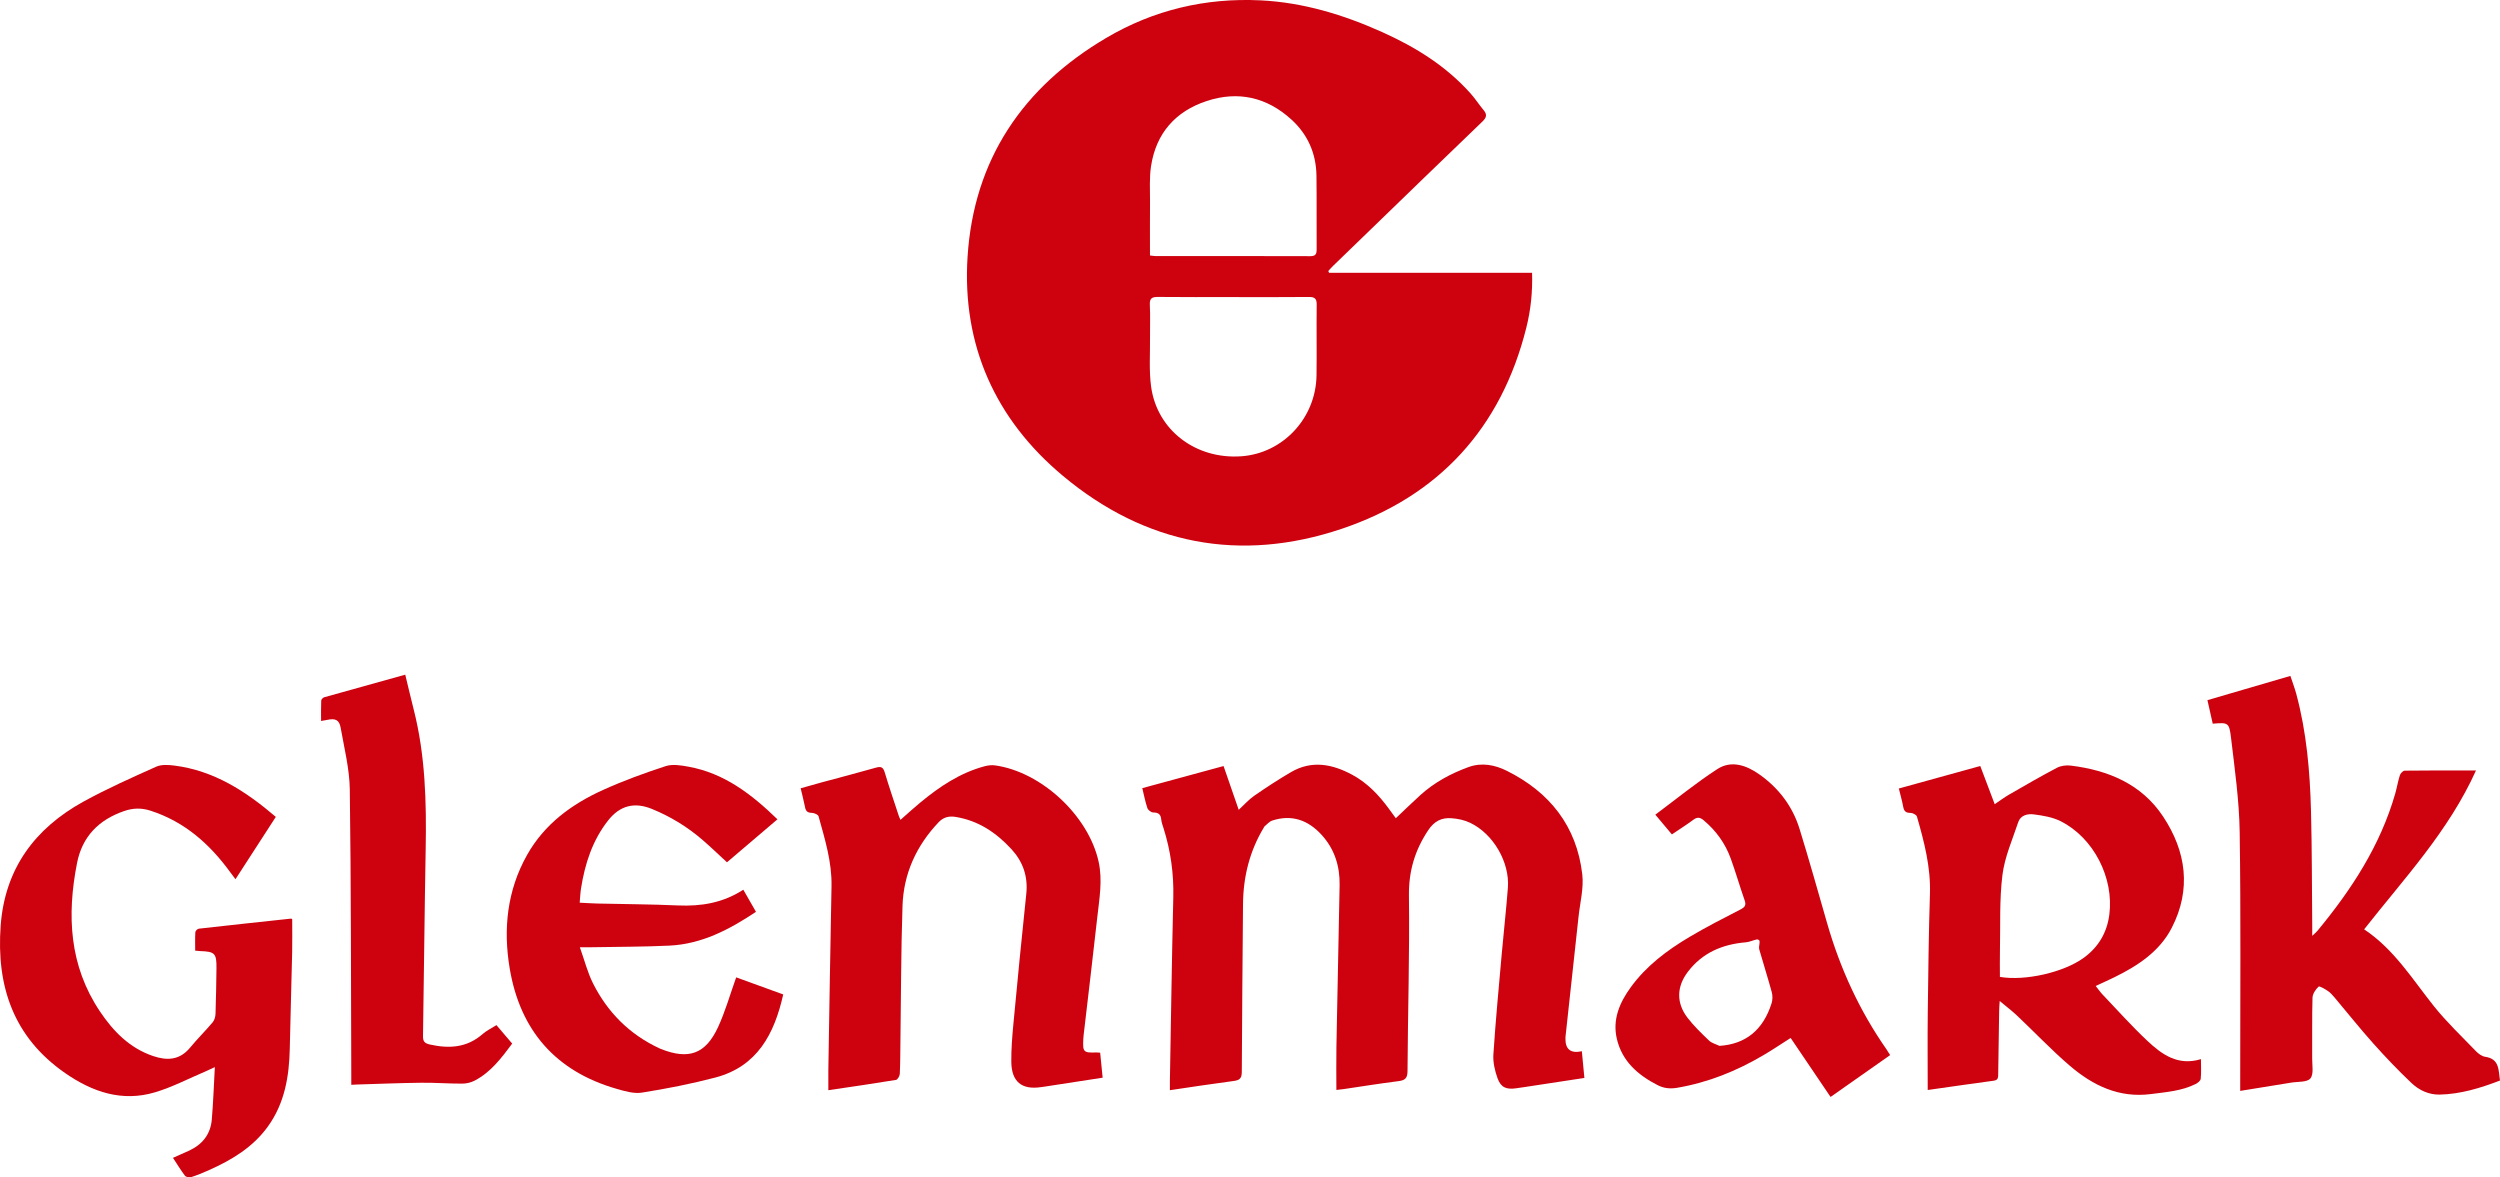
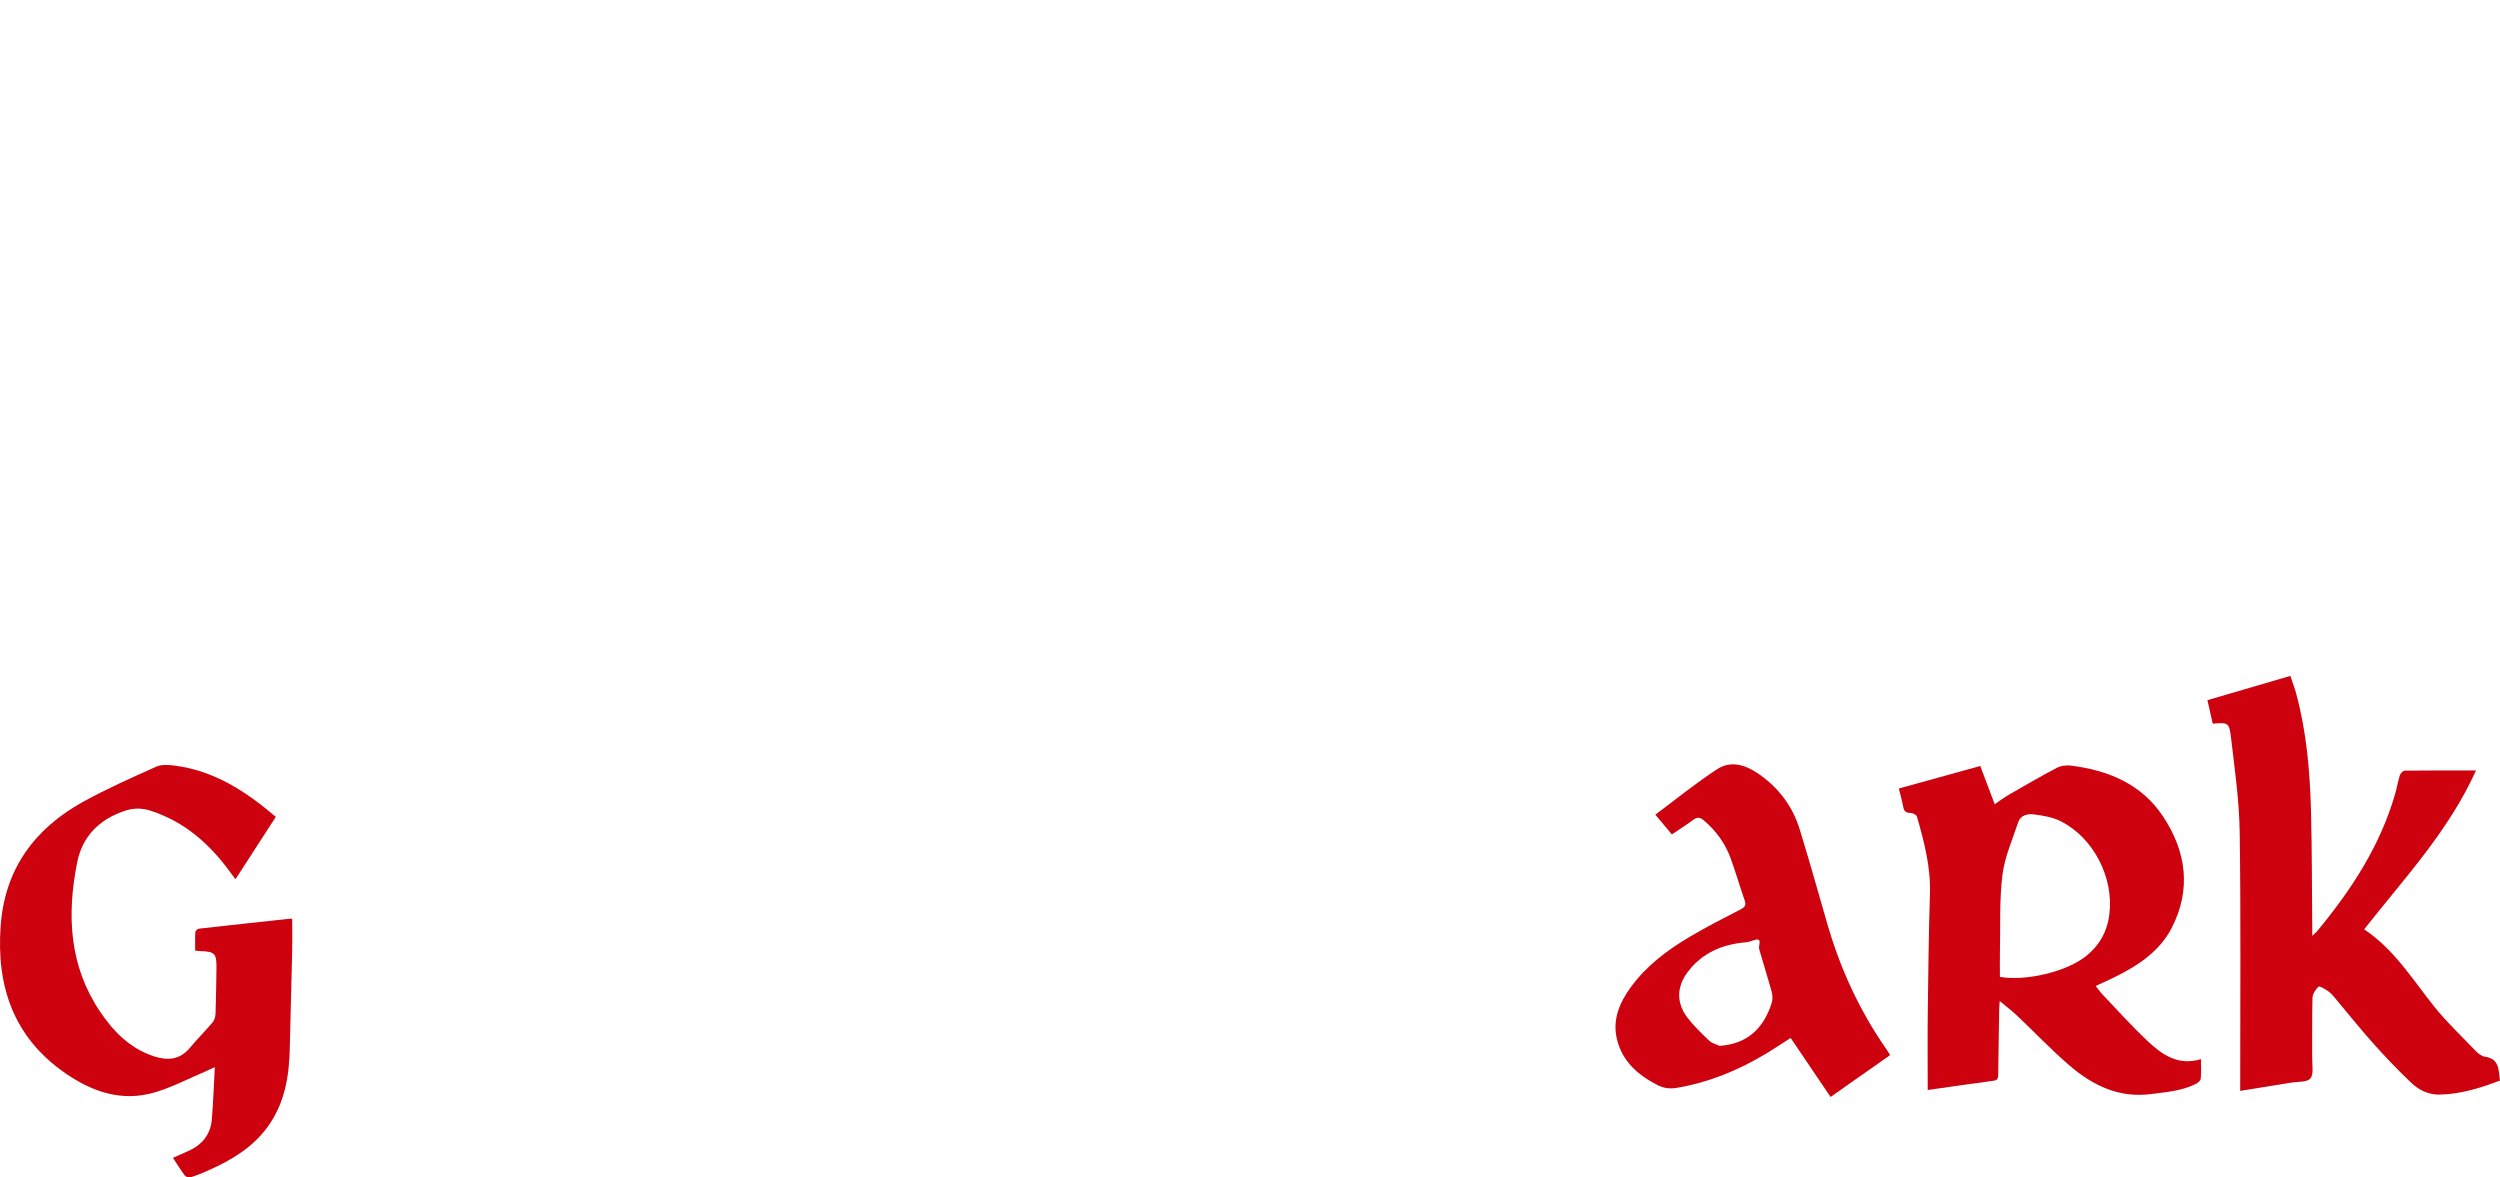
<svg xmlns="http://www.w3.org/2000/svg" id="Layer_2" data-name="Layer 2" viewBox="0 0 1298.16 611.4">
  <defs>
    <style> .cls-1 { fill: #ce020f; stroke-width: 0px; } </style>
  </defs>
  <g id="MICE_MASK" data-name="MICE MASK">
    <g>
-       <path class="cls-1" d="M690.16,141.64h105.39c.31,9.94-.69,19.36-2.99,28.54-13.04,52.12-45.45,87.45-95.88,104.42-52.72,17.75-101.97,8.22-144.74-27.5-35.12-29.32-52.45-67.91-49.52-113.76,3.22-50.52,28.75-88.14,72.04-113.67,24.6-14.51,51.55-20.87,80.05-19.49,22.21,1.08,43.23,7.48,63.42,16.58,17.23,7.76,33.06,17.59,45.76,31.86,2.4,2.7,4.37,5.77,6.68,8.55,1.89,2.27,1.61,3.82-.57,5.91-20,19.19-39.89,38.51-59.81,57.79-5.92,5.73-11.85,11.45-17.77,17.19-.87.85-1.66,1.77-2.49,2.66.14.31.27.61.41.92ZM597.15,132.65c1.29.15,2.02.31,2.75.31,26.84.01,53.68-.03,80.52.06,2.83,0,3.28-1.23,3.26-3.61-.07-12.73.07-25.46-.09-38.19-.15-11.56-4.55-21.47-13.09-29.22-12.69-11.53-27.6-14.9-43.83-9.57-16.28,5.34-26.39,16.76-28.99,33.92-.91,5.99-.48,12.2-.52,18.31-.07,9.22-.02,18.43-.02,28ZM640.31,154.25c-12.99,0-25.98.09-38.97-.06-3.17-.04-4.45.71-4.27,4.14.29,5.73.03,11.48.09,17.23.09,8.36-.55,16.83.55,25.06,3.03,22.73,23.19,38.01,46.89,36.31,21.63-1.55,38.71-19.84,39.02-41.99.17-12.23-.06-24.47.09-36.71.04-3.12-.97-4.06-4.06-4.02-13.11.14-26.23.06-39.34.06Z" />
-       <path class="cls-1" d="M593.14,409.26c14.24-3.88,28.04-7.63,42.21-11.48,2.66,7.69,5.21,15.03,7.87,22.73,2.9-2.67,5.23-5.34,8.05-7.3,6.24-4.31,12.6-8.48,19.15-12.3,10.77-6.28,21.42-4.15,31.73,1.39,7.86,4.23,13.86,10.56,19.07,17.69,1.24,1.7,2.48,3.4,3.57,4.89,4.31-4.07,8.4-8.06,12.62-11.9,7.31-6.65,15.82-11.25,25.07-14.64,7.01-2.57,13.86-1.12,19.98,1.93,22.25,11.09,36.28,28.74,39.16,53.78.82,7.15-1.16,14.63-1.94,21.94-2.23,20.73-4.5,41.45-6.75,62.17-.03.25-.04.5-.05.75q-.27,8.89,8.51,6.96c.44,4.56.87,9.05,1.33,13.87-10.51,1.6-20.6,3.14-30.7,4.68-1.6.24-3.21.47-4.82.7-5.01.72-7.87-.42-9.6-5.26-1.39-3.9-2.41-8.29-2.14-12.37,1.14-17.31,2.78-34.59,4.31-51.87,1.02-11.56,2.34-23.1,3.22-34.68,1-13.2-7.58-27.97-19.59-33.69-2.95-1.41-6.41-2.14-9.7-2.38-5.1-.37-8.91,1.46-12.09,6.24-6.94,10.43-10.16,21.25-10,34,.38,30.34-.57,60.69-.74,91.04-.02,3.82-1.33,4.83-4.78,5.26-9.41,1.18-18.78,2.71-28.17,4.09-1.33.2-2.67.31-3.99.47,0-7.66-.11-15.01.02-22.36.51-27.97,1.11-55.94,1.66-83.91.19-9.88-2.61-18.79-9.32-26.16-6.97-7.66-15.49-10.77-25.68-7.45-1.49.49-2.66,1.96-3.96,3-.18.15-.27.42-.4.63q-10.67,17.66-10.8,39.95c-.21,28.98-.53,57.95-.63,86.93-.01,3.23-1.02,4.29-4.1,4.7-10.88,1.42-21.73,3.11-33.24,4.8,0-1.77-.02-3.21,0-4.65.57-31.84,1.01-63.69,1.77-95.53.29-12.26-1.37-24.14-5.05-35.79-.49-1.55-1.08-3.11-1.23-4.7-.26-2.69-1.57-3.52-4.19-3.55-1.04-.01-2.63-1.24-2.98-2.25-1.09-3.16-1.7-6.49-2.65-10.37Z" />
      <path class="cls-1" d="M1000.99,566c0-13.7-.13-26.92.03-40.13.25-20.61.48-41.22,1.13-61.81.44-13.87-3-26.97-6.76-40.05-.27-.92-2.21-1.92-3.37-1.91-2.39.03-3.32-.89-3.74-3.11-.57-3.05-1.43-6.04-2.28-9.55,14.14-3.91,28.03-7.75,42.28-11.68,2.53,6.68,4.93,13.05,7.5,19.83,2.6-1.75,4.95-3.54,7.5-5,8.21-4.73,16.41-9.49,24.8-13.9,2.05-1.08,4.84-1.43,7.17-1.15,19.48,2.42,36.77,9.56,47.96,26.44,12.04,18.17,14.77,37.86,4.48,57.84-6.31,12.25-17.51,19.58-29.57,25.54-3.11,1.54-6.29,2.93-9.92,4.62,1.31,1.64,2.35,3.14,3.59,4.45,7.66,8.04,15.07,16.35,23.15,23.95,7.57,7.13,15.96,13.26,27.93,9.59,0,3.79.21,7.03-.12,10.21-.1.99-1.52,2.15-2.6,2.69-7.3,3.65-15.3,4.21-23.24,5.24-16.61,2.16-30.19-4.46-42.17-14.73-9.56-8.19-18.25-17.39-27.41-26.05-2.59-2.45-5.46-4.6-8.97-7.54-.14,2.45-.26,3.87-.28,5.29-.17,10.86-.33,21.73-.49,32.59-.02,1.66.07,3.18-2.29,3.5-11.5,1.55-22.98,3.22-34.3,4.83ZM1038.48,507.27c13.09,2.24,33.11-2.35,43.47-9.87,7.69-5.58,12.13-13.06,13.35-22.49,2.46-19.04-8.13-39.87-25.27-48.48-4.2-2.11-9.21-2.93-13.96-3.55-3.15-.41-6.86.38-8.08,4.05-3.02,9.07-7.04,18.09-8.2,27.44-1.61,12.93-1.01,26.15-1.29,39.25-.1,4.47-.02,8.94-.02,13.66Z" />
      <path class="cls-1" d="M1227.62,482.57c15.54,10.36,24.99,25.82,36.16,39.83,6.65,8.34,14.49,15.75,21.91,23.46,1.26,1.3,3.04,2.63,4.74,2.88,7.62,1.11,6.89,7.04,7.72,12.35-10.2,3.9-20.42,7.05-31.28,7.29-5.65.13-10.69-2.25-14.61-5.95-6.96-6.58-13.59-13.54-19.97-20.68-6.9-7.72-13.35-15.85-20.03-23.77-1.04-1.24-2.15-2.51-3.47-3.39-1.54-1.03-4.36-2.73-4.86-2.26-1.54,1.44-3.07,3.76-3.13,5.78-.3,10.48-.09,20.98-.17,31.47-.03,3.57.9,8.19-.93,10.41-1.69,2.06-6.49,1.6-9.93,2.17-8.61,1.42-17.23,2.8-26.51,4.3,0-1.79,0-3.21,0-4.64-.02-43.22.37-86.44-.27-129.65-.24-16.41-2.57-32.82-4.51-49.16-.95-7.93-1.54-7.86-9.49-7.23-.88-3.89-1.77-7.85-2.75-12.22,14.38-4.2,28.47-8.32,43.07-12.59,1.08,3.26,2.23,6.25,3.06,9.33,5.37,19.91,7.11,40.31,7.65,60.81.52,19.97.45,39.96.64,59.94.01,1.33,0,2.67,0,4.89,1.29-1.23,2.02-1.79,2.59-2.47,17.73-21.43,32.78-44.4,40.53-71.48.89-3.12,1.39-6.35,2.38-9.43.32-1,1.63-2.37,2.51-2.39,12.1-.16,24.2-.11,37.03-.11-14.24,31.59-37.37,56.14-58.08,82.5Z" />
-       <path class="cls-1" d="M467.61,425.7c3.58-3.14,6.86-6.16,10.29-8.99,9.98-8.25,20.62-15.39,33.32-18.81,1.76-.47,3.72-.71,5.51-.46,24.18,3.41,48.54,26.22,53.75,50.04,2.11,9.65.38,19.15-.68,28.68-2.26,20.34-4.7,40.66-7.07,60.99-.09.74-.16,1.49-.2,2.24-.35,6.93.03,7.33,6.69,7.12.6-.02,1.21.07,2.06.13.42,4.27.84,8.44,1.29,12.97-10.18,1.57-20.02,3.08-29.86,4.6-.74.11-1.48.2-2.23.31-9.94,1.46-15.22-2.82-15.34-13.09-.07-6.6.46-13.22,1.09-19.8,2.12-22.49,4.3-44.97,6.68-67.43.96-9.09-1.7-16.76-7.78-23.34-7.9-8.56-17.17-14.76-28.96-16.67-3.53-.57-6.33.2-8.78,2.78-11.55,12.17-18.18,26.65-18.74,43.35-.78,23.21-.76,46.44-1.08,69.66-.08,5.87-.06,11.74-.33,17.6-.05,1.13-1.13,3.03-1.96,3.17-11.55,1.91-23.15,3.57-35.15,5.35,0-3.73-.05-7.06,0-10.4.53-31.83,1.02-63.67,1.65-95.5.25-12.59-3.43-24.4-6.72-36.3-.24-.89-2.24-1.78-3.45-1.8-2.16-.05-3.16-.8-3.56-2.88-.62-3.17-1.45-6.3-2.29-9.89,3.83-1.08,7.51-2.15,11.19-3.15,9.28-2.51,18.59-4.91,27.83-7.55,2.56-.73,3.77-.41,4.6,2.34,2.29,7.64,4.88,15.19,7.37,22.78.18.56.47,1.09.85,1.96Z" />
      <path class="cls-1" d="M143.22,424.18c-7.08,10.93-13.85,21.4-20.94,32.36-.99-1.3-1.78-2.31-2.52-3.34-10.71-14.81-23.8-26.5-41.6-32.24-4.77-1.54-9.13-1.41-13.83.23-13.12,4.57-21.63,13.22-24.33,26.97-5.32,27.09-4.06,53.28,11.9,77.05,6.92,10.31,15.37,19.01,27.61,23.16,7.39,2.5,13.85,2.11,19.21-4.39,3.73-4.52,7.93-8.65,11.71-13.14.94-1.11,1.43-2.9,1.48-4.4.28-7.86.38-15.73.49-23.6.1-7.82-.81-8.74-8.61-8.98-.62-.02-1.23-.11-2.44-.23,0-3.22-.1-6.42.08-9.6.04-.66,1.11-1.72,1.79-1.8,15.99-1.82,32-3.52,48.01-5.24.09,0,.19.13.5.34,0,5.56.11,11.27-.02,16.98-.37,16.73-.89,33.46-1.24,50.19-.3,14.48-2.66,28.37-11.36,40.45-7.78,10.8-18.77,17.37-30.64,22.68-3.07,1.38-6.21,2.65-9.41,3.68-.87.28-2.54-.16-3.06-.86-2.16-2.86-4.03-5.95-6.18-9.23,2.98-1.32,5.7-2.48,8.38-3.73,6.89-3.2,11.13-8.51,11.78-16.12.75-8.78,1.04-17.59,1.58-27.27-2.21,1.02-3.49,1.66-4.8,2.22-8.72,3.69-17.2,8.16-26.22,10.86-17.1,5.12-32.48-.1-46.66-9.93C6.92,538.59-1.97,511.97.35,480.6c2.18-29.45,17.67-50.41,42.96-64.34,12.22-6.73,25.04-12.42,37.78-18.14,2.72-1.22,6.38-.98,9.5-.58,20.54,2.63,37.03,13.31,52.63,26.64Z" />
-       <path class="cls-1" d="M301.01,468.73c3.32.16,6.15.37,9,.44,13.99.33,27.99.37,41.96.99,12.04.54,23.39-1.27,34-8.16,2.29,4,4.37,7.62,6.58,11.48-13.85,9.23-28.17,16.75-44.96,17.55-13.47.64-26.97.59-40.45.84-1.58.03-3.16,0-6.05,0,2.46,6.89,4.01,13.09,6.8,18.67,7.55,15.07,18.92,26.51,34.32,33.73.34.16.68.32,1.03.45,14.38,5.69,23.17,2.62,29.65-11.43,3.74-8.11,6.17-16.81,9.39-25.78,7.79,2.83,16.04,5.82,24.42,8.87-4.61,20.54-13.45,37.41-35.26,43.15-12.53,3.3-25.31,5.79-38.11,7.83-4.2.67-8.94-.75-13.21-1.98-31.65-9.12-50.08-30.39-55.46-62.55-3.41-20.39-1.37-40.38,9.01-58.85,9.02-16.05,23.14-26.4,39.46-33.78,10.55-4.78,21.5-8.77,32.51-12.37,3.54-1.16,7.94-.43,11.79.27,18.64,3.37,32.86,14.32,46.27,27.34-8.91,7.59-17.53,14.93-26.21,22.32-4.35-4-8.38-7.89-12.61-11.55-7.9-6.84-16.72-12.22-26.4-16.17-8.97-3.66-16.54-1.82-22.65,5.92-8.19,10.38-12.12,22.55-14.13,35.43-.36,2.3-.44,4.64-.69,7.35Z" />
      <path class="cls-1" d="M868.14,433.27c-2.82-3.36-5.44-6.48-8.59-10.24,10.93-8.13,21.16-16.53,32.21-23.68,7.26-4.7,15-2.01,21.73,2.71,10.13,7.12,17.32,16.6,20.97,28.41,5.04,16.32,9.65,32.78,14.38,49.2,6.73,23.34,16.74,45.12,30.65,65.07.63.9,1.18,1.86,1.99,3.14-10.21,7.17-20.28,14.25-30.93,21.73-7-10.34-13.8-20.4-20.73-30.63-4.62,2.93-9.25,6.06-14.06,8.89-13.98,8.26-28.82,14.26-44.93,16.99-3.62.61-6.87.27-10.12-1.4-10.16-5.21-18.33-12.3-21.1-23.86-2.44-10.14,1.37-18.96,7.19-26.97,8.07-11.11,18.87-19.21,30.52-26.12,8.58-5.09,17.48-9.65,26.35-14.21,2.3-1.18,3.19-2.16,2.26-4.8-2.53-7.18-4.61-14.51-7.21-21.67-2.86-7.89-7.64-14.52-14.12-19.93-1.8-1.5-3.25-1.75-5.24-.27-3.5,2.59-7.2,4.93-11.23,7.66ZM892.85,543.08c13.53-.89,22.65-8.14,27.07-22.12.56-1.77.59-3.96.1-5.75-2.03-7.46-4.4-14.83-6.51-22.26-.31-1.09.14-2.38.18-3.58.01-.4-.01-.96-.26-1.18-.31-.27-.9-.45-1.3-.36-1.89.45-3.73,1.32-5.63,1.48-12.13,1.02-22.53,5.42-30.05,15.31-5.87,7.71-6.07,16.15-.24,23.79,3.31,4.33,7.31,8.16,11.26,11.94,1.39,1.33,3.56,1.84,5.38,2.73Z" />
-       <path class="cls-1" d="M257.79,532.31c2.77,3.25,5.34,6.27,8.17,9.59-5.55,7.44-11.05,14.82-19.47,19.22-1.92,1-4.3,1.57-6.46,1.57-7.11.02-14.22-.55-21.32-.46-11.21.13-22.41.6-33.62.93-.72.02-1.44.08-2.68.15,0-1.81,0-3.39,0-4.98-.18-49.44-.1-98.89-.77-148.33-.15-10.74-2.87-21.46-4.75-32.13-.72-4.1-2.78-4.96-6.89-4.08-.95.2-1.92.35-3.27.59,0-3.69-.08-7.15.07-10.6.03-.61.89-1.52,1.53-1.71,13.8-3.9,27.63-7.72,42.1-11.74,1.53,6.31,2.93,12.33,4.45,18.32,6,23.72,6.6,47.88,6.16,72.16-.59,32.33-.87,64.67-1.39,97-.05,2.87.65,3.92,3.68,4.59,10.05,2.23,19.26,1.61,27.36-5.53,1.94-1.71,4.38-2.84,7.1-4.57Z" />
    </g>
  </g>
</svg>